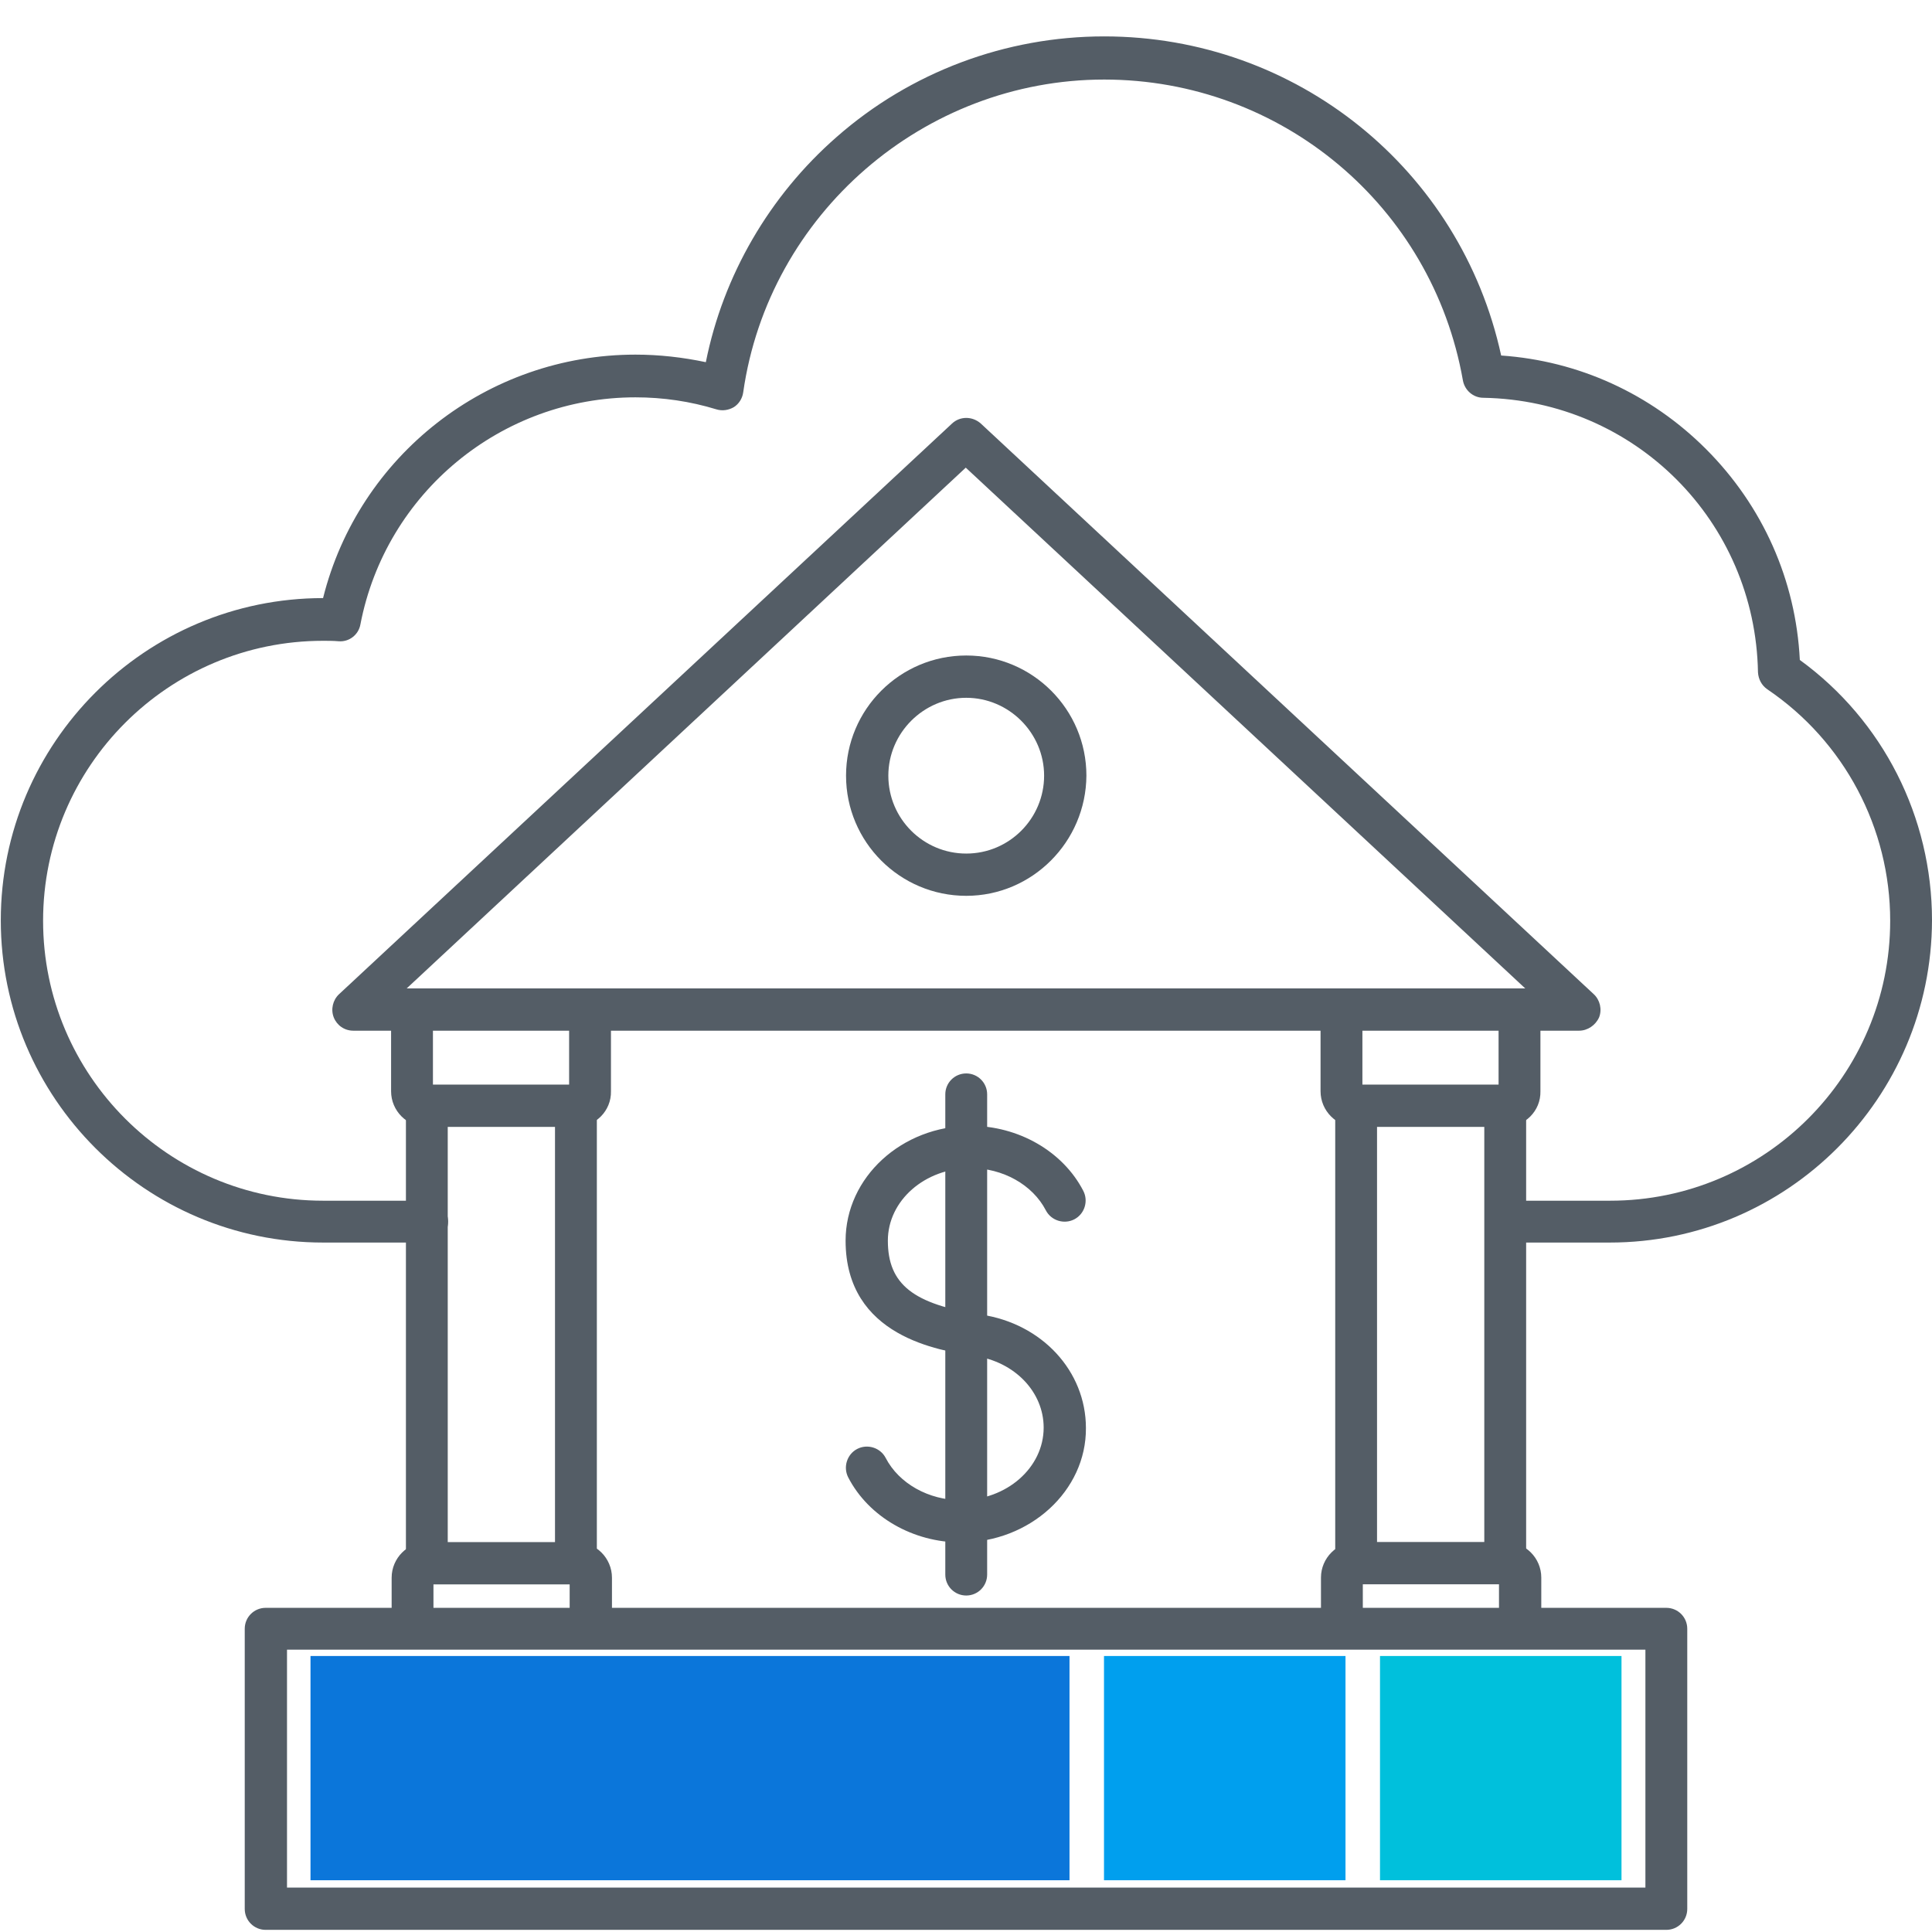
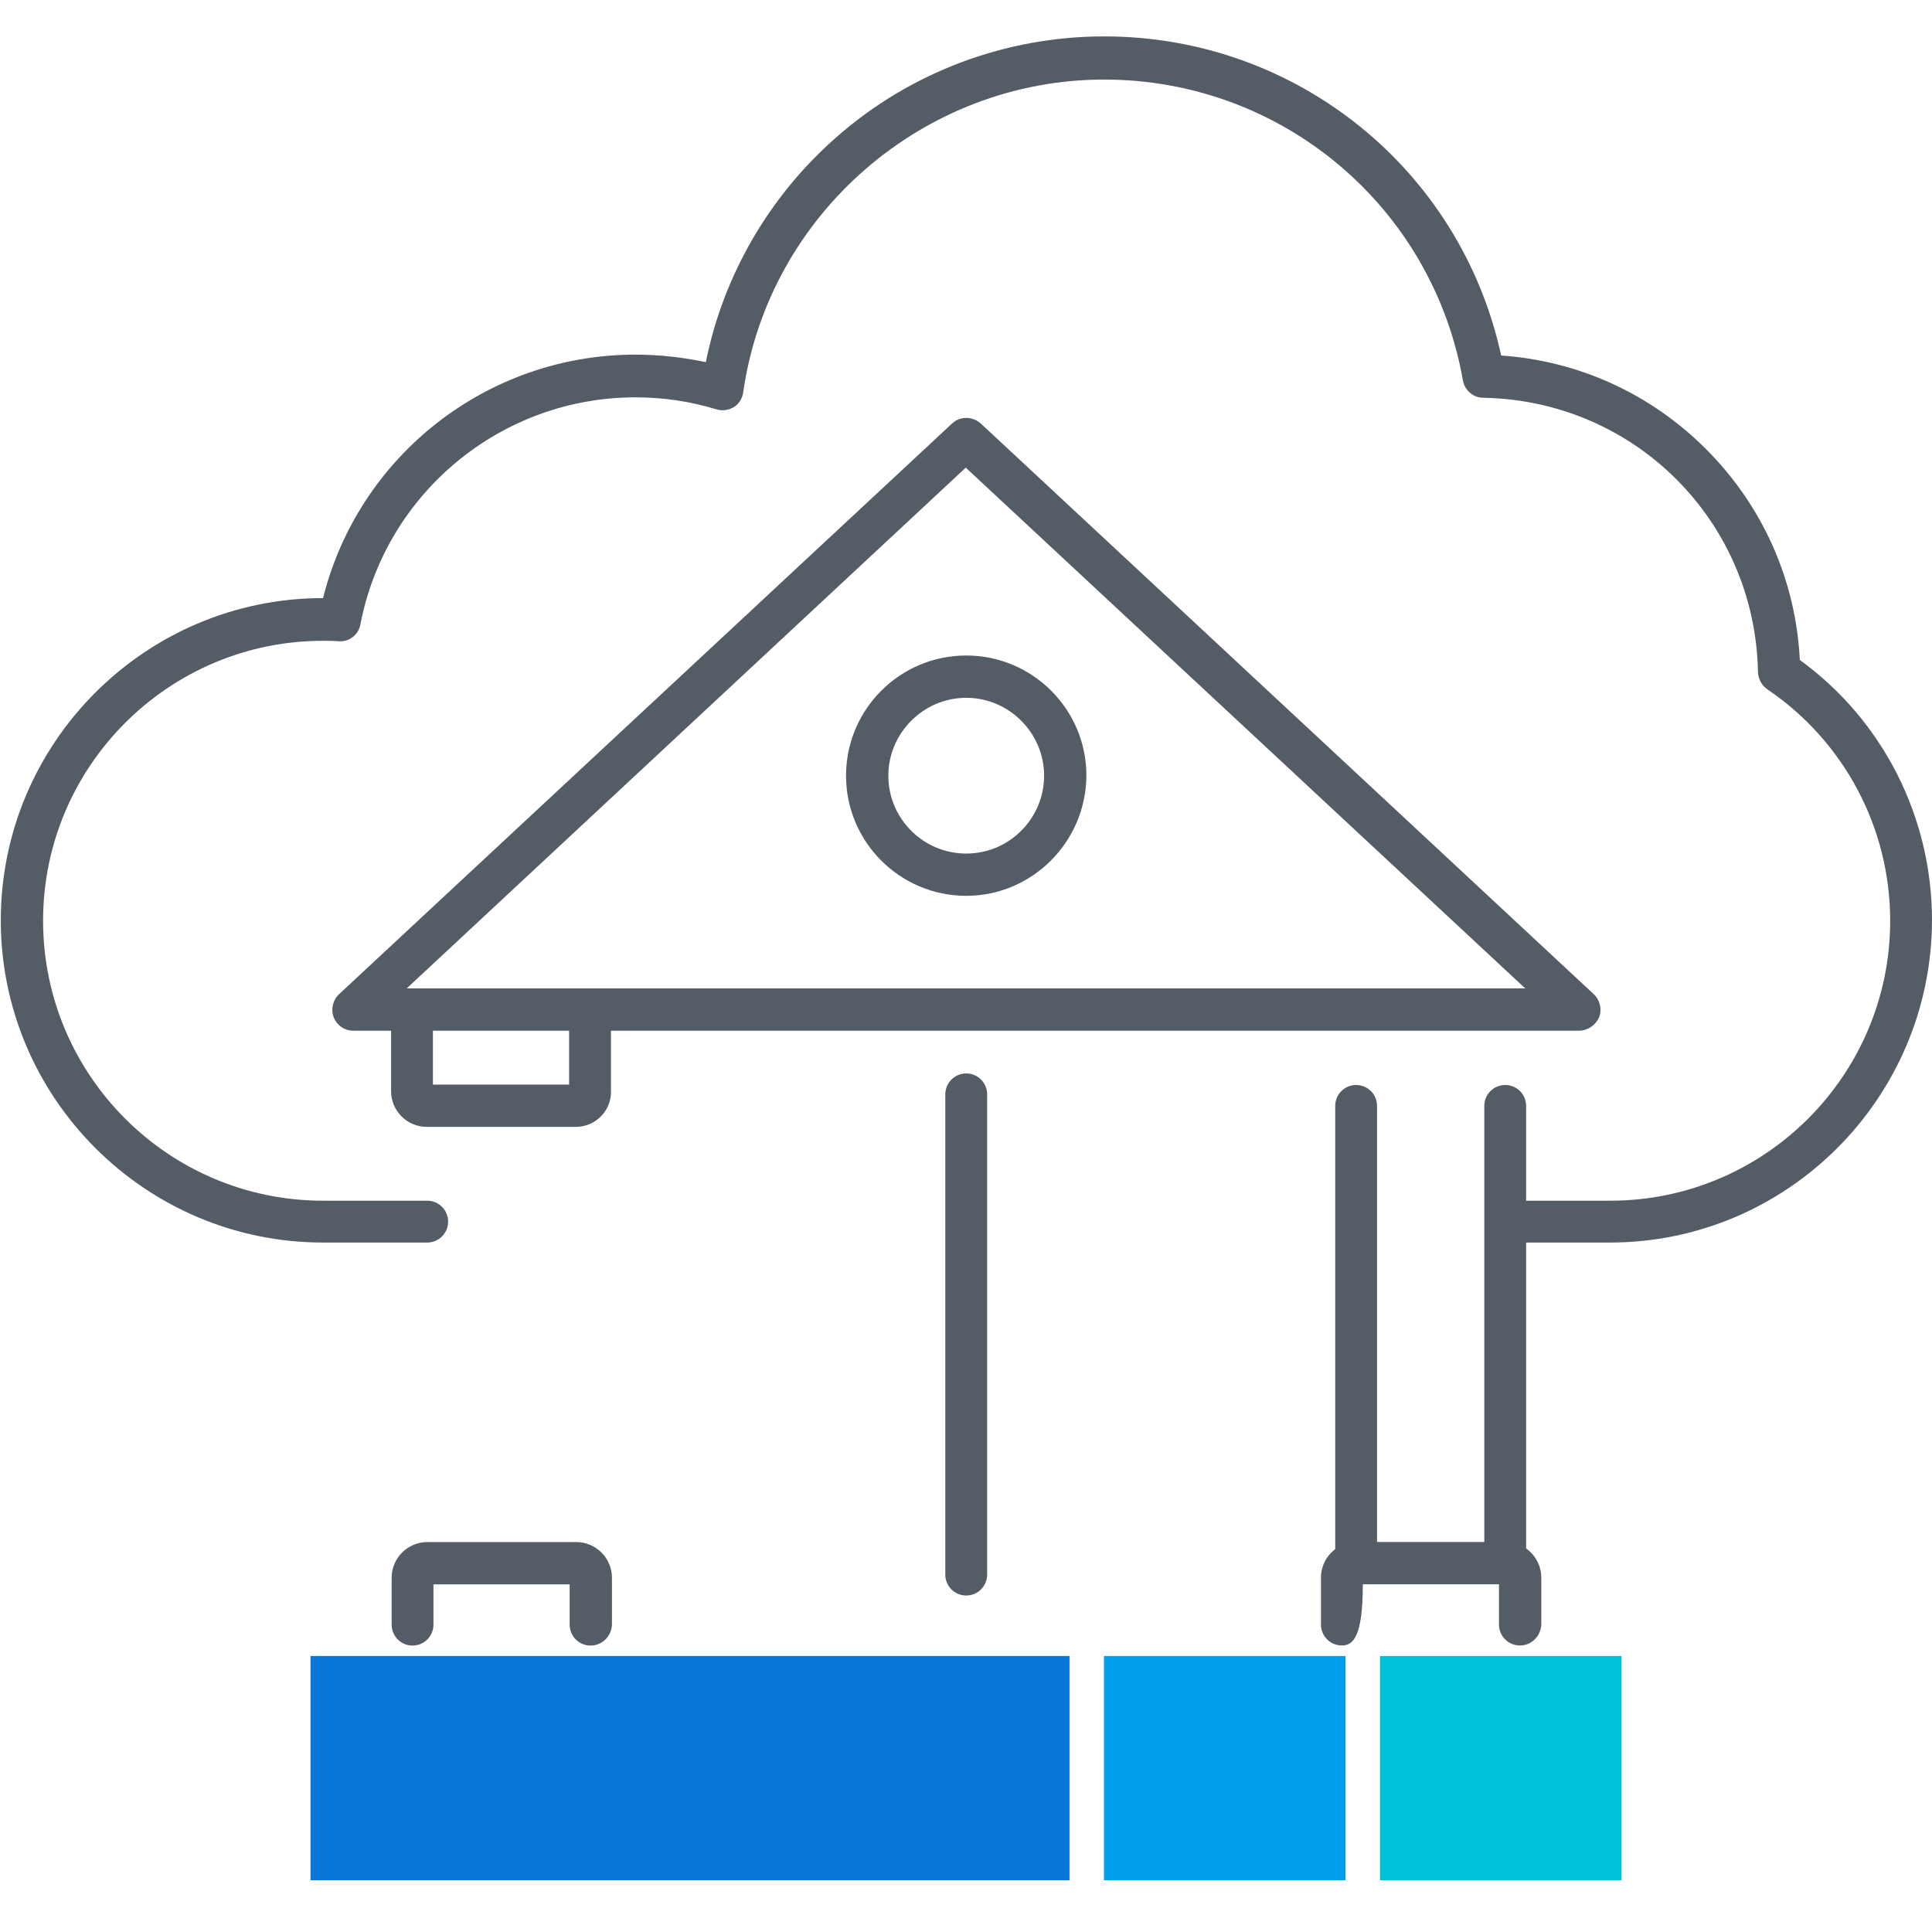
<svg xmlns="http://www.w3.org/2000/svg" width="56" height="56" viewBox="0 0 56 56" fill="none">
  <path fill-rule="evenodd" clip-rule="evenodd" d="M46.66 36.016H43.641C43.306 36.016 43.035 35.745 43.035 35.41C43.035 35.074 43.306 34.803 43.641 34.803H46.673C51.15 34.803 54.788 31.165 54.788 26.689C54.788 24.005 53.459 21.49 51.227 19.98C51.059 19.864 50.969 19.684 50.956 19.49C50.879 15.104 47.383 11.608 42.996 11.53C42.7 11.53 42.455 11.311 42.403 11.027C41.513 5.97 37.139 2.306 32.005 2.306C26.78 2.306 22.277 6.202 21.542 11.375C21.516 11.556 21.413 11.711 21.271 11.801C21.116 11.891 20.936 11.917 20.768 11.866C20.007 11.633 19.22 11.517 18.42 11.517C14.537 11.517 11.183 14.278 10.447 18.097C10.396 18.393 10.125 18.613 9.815 18.587C9.66 18.574 9.506 18.574 9.364 18.574C4.887 18.574 1.249 22.212 1.249 26.689C1.249 31.165 4.887 34.803 9.364 34.803H12.383C12.718 34.803 12.989 35.074 12.989 35.41C12.989 35.745 12.718 36.016 12.383 36.016H9.364C4.216 36.016 0.023 31.823 0.023 26.676C0.023 21.528 4.216 17.336 9.364 17.336C10.396 13.207 14.124 10.279 18.42 10.279C19.104 10.279 19.788 10.356 20.459 10.498C20.962 7.982 22.303 5.673 24.251 3.97C26.393 2.087 29.154 1.055 32.005 1.055C37.578 1.055 42.338 4.912 43.512 10.305C45.757 10.459 47.847 11.414 49.447 13.014C51.098 14.665 52.053 16.82 52.169 19.129C54.581 20.883 56 23.683 56 26.676C55.987 31.823 51.808 36.016 46.66 36.016Z" fill="#545D66" />
  <path fill-rule="evenodd" clip-rule="evenodd" d="M11.789 28.649H44.209L27.993 13.555L11.789 28.649ZM45.77 29.875H10.241C9.983 29.875 9.764 29.72 9.673 29.488C9.583 29.255 9.648 28.984 9.828 28.817L27.593 12.278C27.825 12.059 28.186 12.059 28.431 12.278L46.196 28.817C46.376 28.984 46.441 29.255 46.351 29.488C46.247 29.72 46.015 29.875 45.77 29.875Z" fill="#545D66" />
  <path fill-rule="evenodd" clip-rule="evenodd" d="M16.69 32.663H12.368C11.8 32.663 11.336 32.199 11.336 31.631V29.27C11.336 28.935 11.607 28.664 11.942 28.664C12.278 28.664 12.549 28.935 12.549 29.27V31.438H16.496V29.27C16.496 28.935 16.767 28.664 17.103 28.664C17.438 28.664 17.709 28.935 17.709 29.27V31.631C17.722 32.199 17.257 32.663 16.69 32.663Z" fill="#545D66" />
-   <path fill-rule="evenodd" clip-rule="evenodd" d="M12.372 45.913C12.037 45.913 11.766 45.642 11.766 45.306V32.057C11.766 31.722 12.037 31.451 12.372 31.451C12.707 31.451 12.978 31.722 12.978 32.057V45.306C12.978 45.642 12.707 45.913 12.372 45.913ZM16.694 45.913C16.358 45.913 16.087 45.642 16.087 45.306V32.057C16.087 31.722 16.358 31.451 16.694 31.451C17.029 31.451 17.3 31.722 17.3 32.057V45.306C17.313 45.642 17.042 45.913 16.694 45.913ZM43.631 32.663H39.309C38.741 32.663 38.277 32.199 38.277 31.631V29.27C38.277 28.935 38.548 28.664 38.883 28.664C39.219 28.664 39.49 28.935 39.49 29.27V31.438H43.437V29.27C43.437 28.935 43.708 28.664 44.044 28.664C44.379 28.664 44.65 28.935 44.65 29.27V31.631C44.663 32.199 44.199 32.663 43.631 32.663Z" fill="#545D66" />
  <path fill-rule="evenodd" clip-rule="evenodd" d="M39.308 45.911C38.972 45.911 38.702 45.64 38.702 45.305V32.056C38.702 31.72 38.972 31.449 39.308 31.449C39.643 31.449 39.914 31.72 39.914 32.056V45.305C39.914 45.64 39.643 45.911 39.308 45.911ZM43.63 45.911C43.294 45.911 43.023 45.64 43.023 45.305V32.056C43.023 31.72 43.294 31.449 43.63 31.449C43.965 31.449 44.236 31.72 44.236 32.056V45.305C44.236 45.64 43.965 45.911 43.63 45.911ZM17.118 47.698C16.783 47.698 16.512 47.427 16.512 47.091V45.924H12.564V47.091C12.564 47.427 12.293 47.698 11.958 47.698C11.623 47.698 11.352 47.427 11.352 47.091V45.73C11.352 45.163 11.816 44.698 12.384 44.698H16.705C17.273 44.698 17.738 45.163 17.738 45.73V47.091C17.725 47.427 17.454 47.698 17.118 47.698Z" fill="#545D66" />
-   <path fill-rule="evenodd" clip-rule="evenodd" d="M44.056 47.695C43.72 47.695 43.449 47.424 43.449 47.088V45.921H39.502V47.088C39.502 47.424 39.231 47.695 38.895 47.695C38.56 47.695 38.289 47.424 38.289 47.088V45.727C38.289 45.16 38.754 44.695 39.321 44.695H43.643C44.211 44.695 44.675 45.16 44.675 45.727V47.088C44.662 47.424 44.391 47.695 44.056 47.695Z" fill="#545D66" />
-   <path fill-rule="evenodd" clip-rule="evenodd" d="M8.319 54.713H47.693V47.816H8.319V54.713ZM48.299 55.938H7.7C7.365 55.938 7.094 55.667 7.094 55.332V47.21C7.094 46.875 7.365 46.604 7.7 46.604H28H48.299C48.635 46.604 48.906 46.875 48.906 47.21V55.332C48.906 55.667 48.635 55.938 48.299 55.938ZM27.851 44.708C26.471 44.708 25.181 43.973 24.587 42.825C24.433 42.528 24.549 42.154 24.845 41.999C25.142 41.844 25.516 41.96 25.671 42.257C26.058 43.005 26.922 43.483 27.851 43.483C29.18 43.483 30.251 42.541 30.251 41.38C30.251 40.347 29.412 39.47 28.251 39.303C27.232 39.148 24.51 38.748 24.51 35.961C24.51 34.129 26.136 32.633 28.135 32.633C29.515 32.633 30.806 33.368 31.399 34.516C31.554 34.813 31.438 35.187 31.141 35.342C30.844 35.497 30.47 35.381 30.315 35.084C29.928 34.336 29.064 33.858 28.135 33.858C26.806 33.858 25.735 34.8 25.735 35.961C25.735 37.225 26.471 37.806 28.432 38.103C30.199 38.361 31.476 39.741 31.476 41.392C31.489 43.212 29.851 44.708 27.851 44.708Z" fill="#545D66" />
+   <path fill-rule="evenodd" clip-rule="evenodd" d="M44.056 47.695C43.72 47.695 43.449 47.424 43.449 47.088V45.921H39.502C39.502 47.424 39.231 47.695 38.895 47.695C38.56 47.695 38.289 47.424 38.289 47.088V45.727C38.289 45.16 38.754 44.695 39.321 44.695H43.643C44.211 44.695 44.675 45.16 44.675 45.727V47.088C44.662 47.424 44.391 47.695 44.056 47.695Z" fill="#545D66" />
  <path fill-rule="evenodd" clip-rule="evenodd" d="M28.007 46.247C27.671 46.247 27.4 45.976 27.4 45.64V31.72C27.4 31.385 27.671 31.114 28.007 31.114C28.342 31.114 28.613 31.385 28.613 31.72V45.64C28.613 45.976 28.342 46.247 28.007 46.247ZM28.007 20.226C26.768 20.226 25.749 21.245 25.749 22.483C25.749 23.735 26.768 24.741 28.007 24.741C29.258 24.741 30.264 23.722 30.264 22.483C30.264 21.245 29.245 20.226 28.007 20.226ZM28.007 25.966C26.084 25.966 24.523 24.405 24.523 22.483C24.523 20.561 26.084 19 28.007 19C29.929 19 31.49 20.561 31.49 22.483C31.477 24.405 29.916 25.966 28.007 25.966Z" fill="#545D66" />
  <path d="M9 48H31V54.5H9V48Z" fill="#0B76DA" />
  <path d="M32 48H39V54.5H32V48Z" fill="#009FEE" />
  <path d="M40 48H47V54.5H40V48Z" fill="#00C0DC" />
</svg>